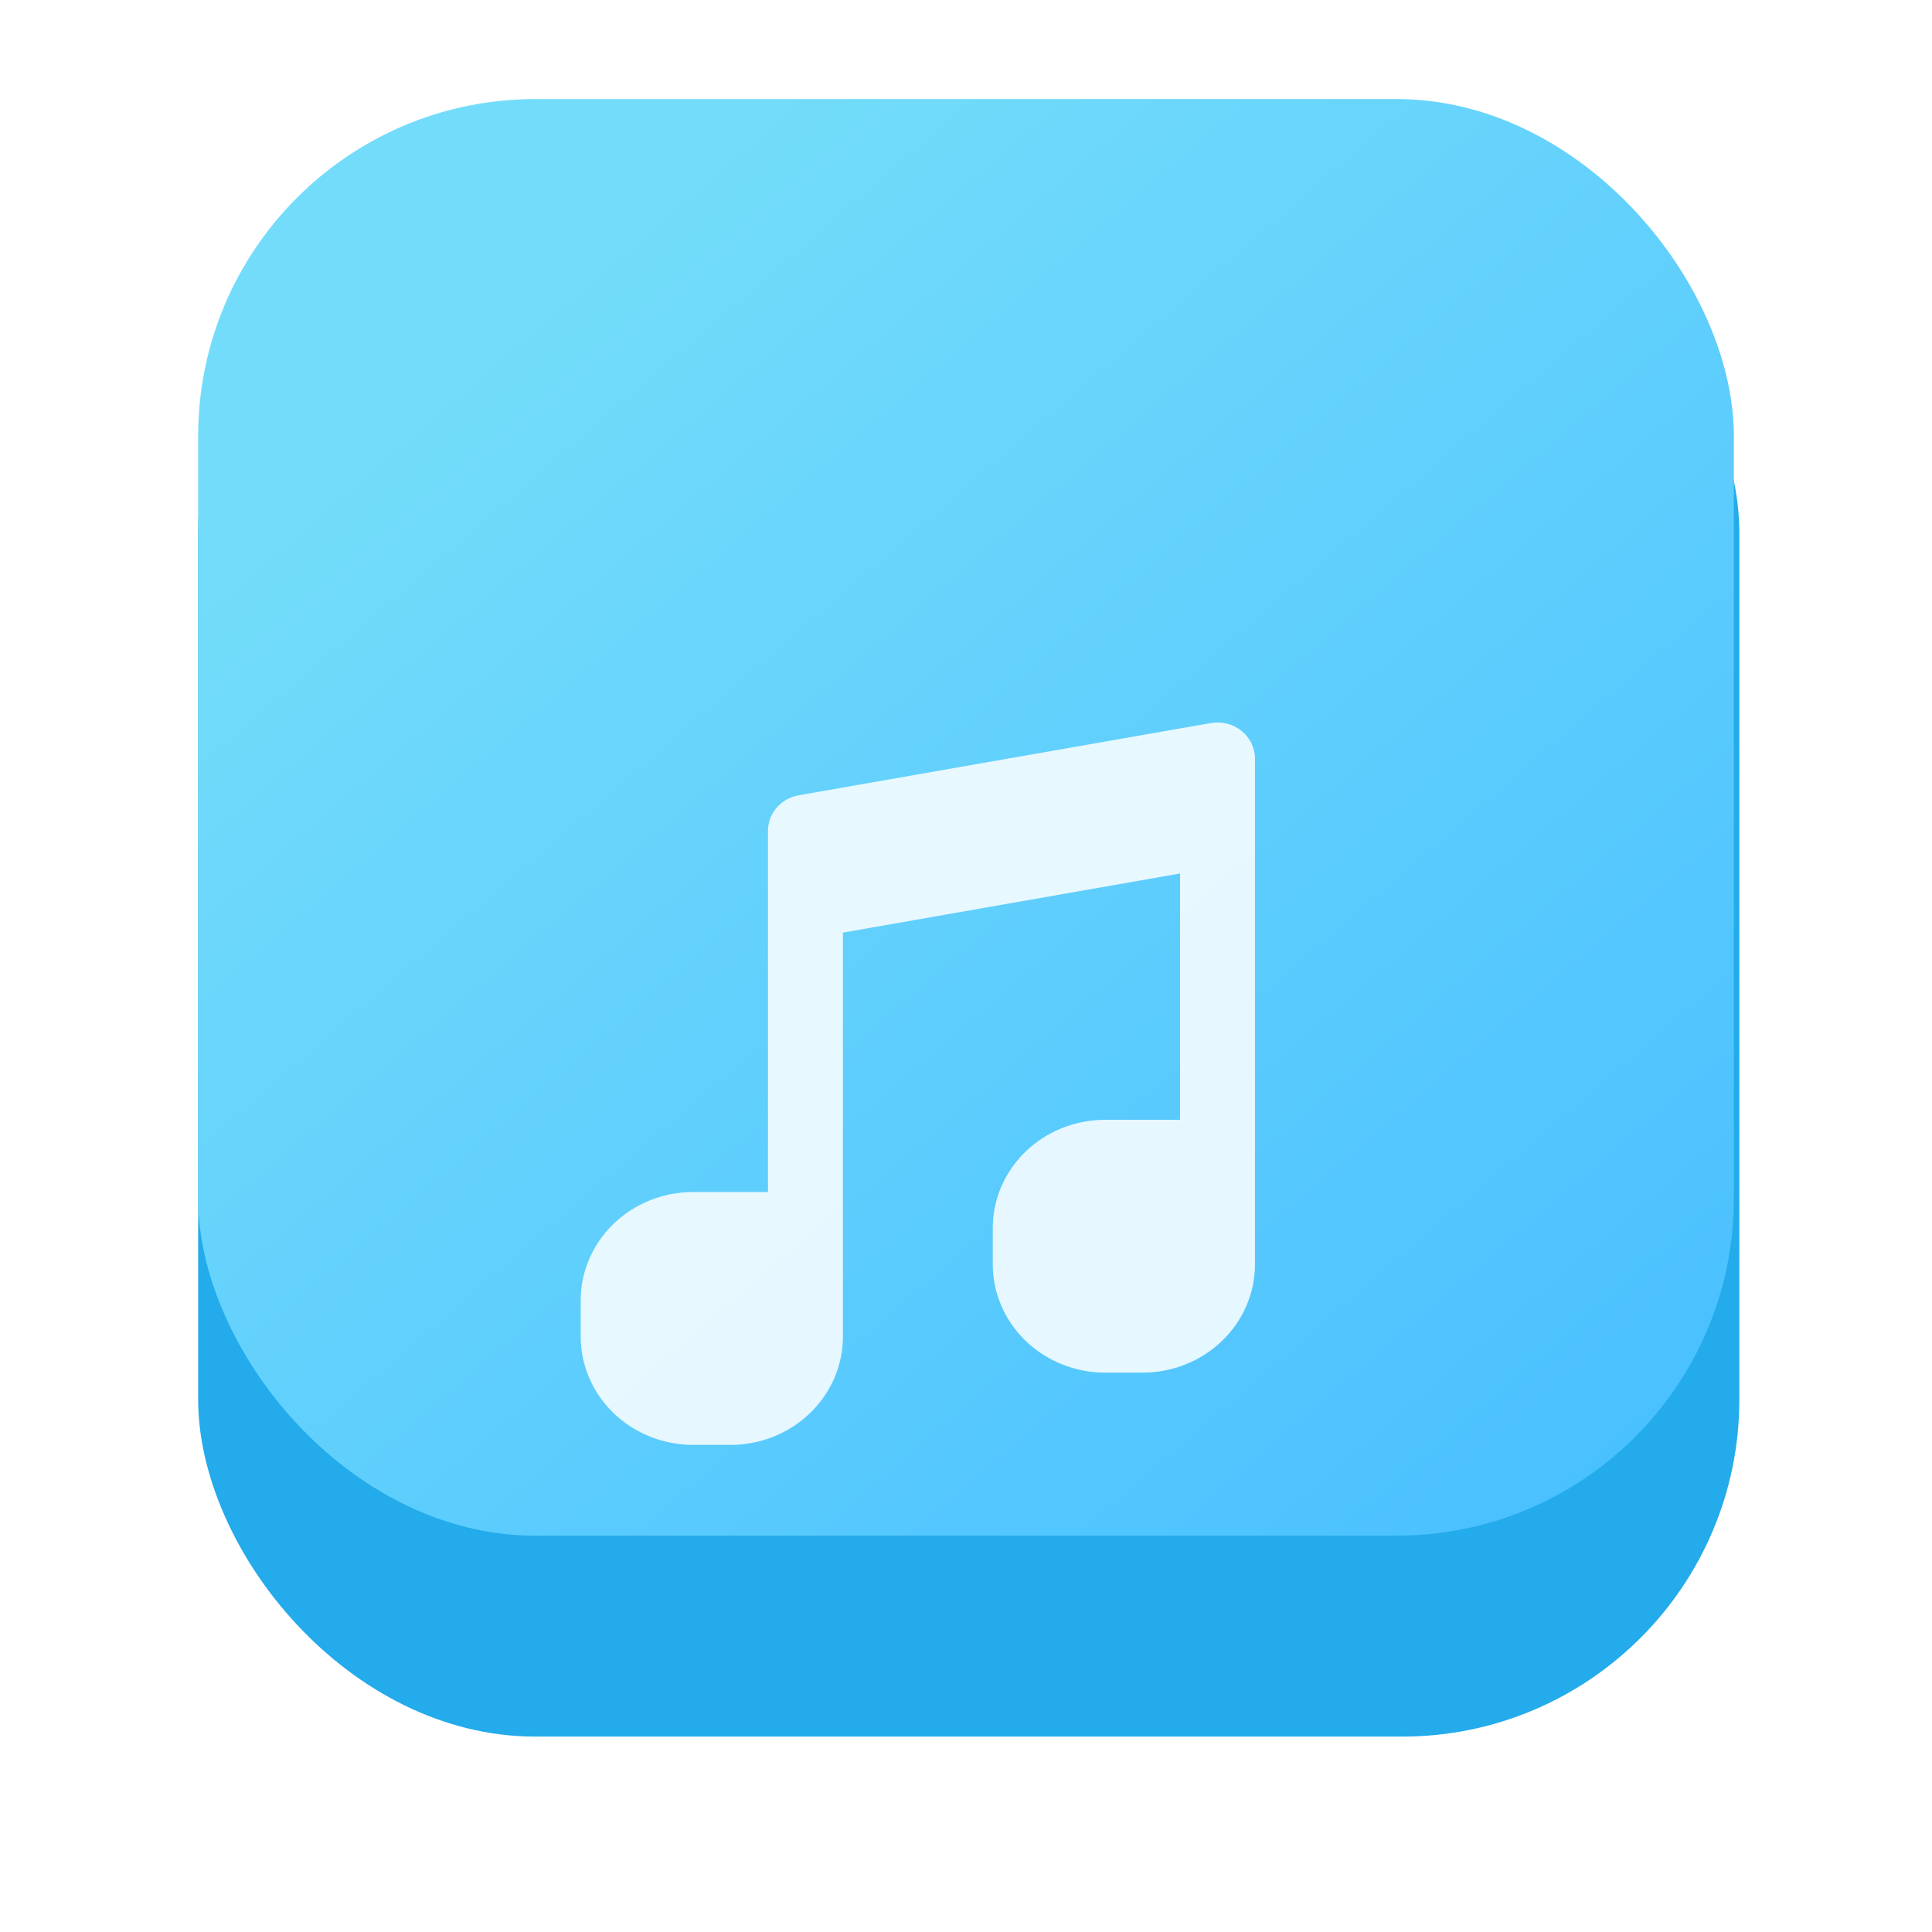
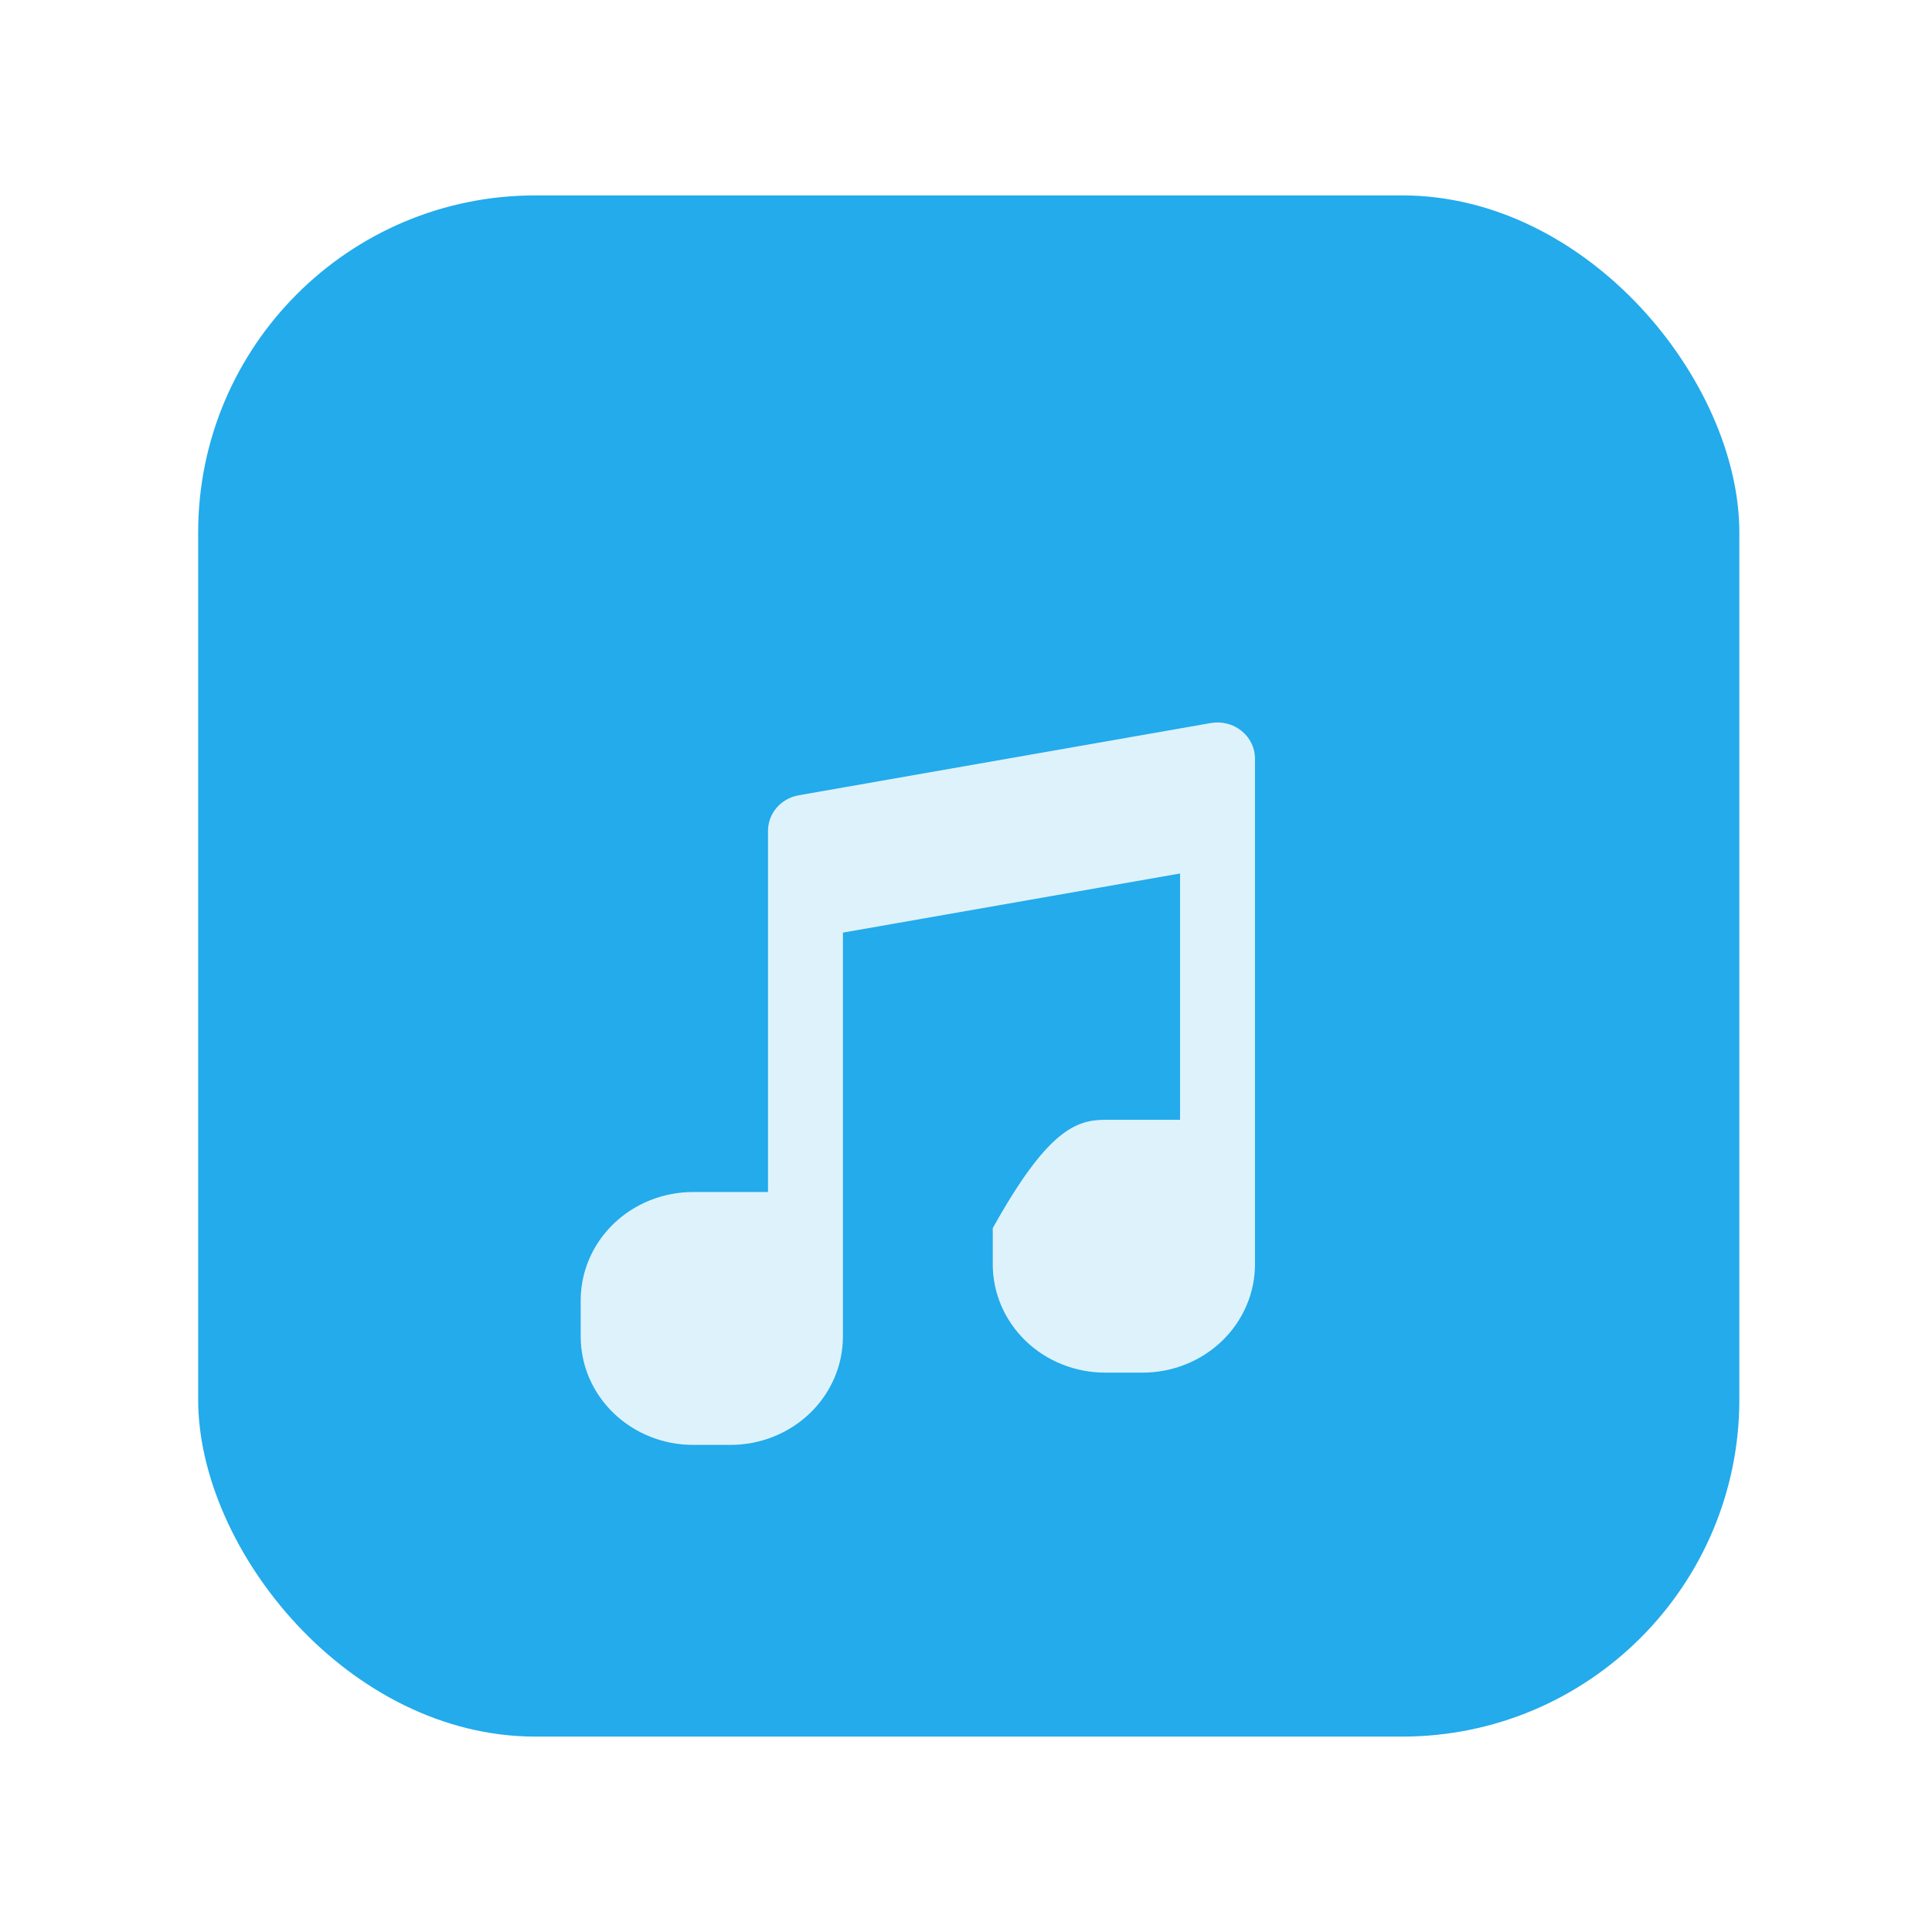
<svg xmlns="http://www.w3.org/2000/svg" width="78" height="78" viewBox="0 0 78 78" fill="none">
  <g filter="url(#filter0_d_2952_5322)">
    <rect x="8" y="4" width="62.222" height="62.222" rx="13.611" fill="#23ABEB" />
  </g>
-   <rect x="8" y="4" width="62" height="58" rx="13.611" fill="url(#paint0_linear_2952_5322)" />
  <g opacity="0.85" filter="url(#filter1_dd_2952_5322)">
-     <path d="M50.123 21.728C50.468 22.005 50.667 22.415 50.667 22.847V43.264C50.667 44.424 50.189 45.537 49.338 46.358C48.487 47.178 47.333 47.639 46.13 47.639H44.617C43.414 47.639 42.26 47.178 41.409 46.358C40.558 45.537 40.08 44.424 40.08 43.264V41.806C40.08 40.645 40.558 39.532 41.409 38.712C42.26 37.892 43.414 37.431 44.617 37.431H47.642V27.487L34.031 29.874V46.181C34.031 47.341 33.553 48.454 32.702 49.274C31.851 50.095 30.697 50.556 29.494 50.556H27.981C26.778 50.556 25.624 50.095 24.773 49.274C23.922 48.454 23.444 47.341 23.444 46.181V44.722C23.444 43.562 23.922 42.449 24.773 41.629C25.624 40.808 26.778 40.347 27.981 40.347H31.006V25.764C31.006 25.059 31.529 24.455 32.248 24.329L48.884 21.413C49.325 21.335 49.779 21.451 50.123 21.728Z" fill="white" />
+     <path d="M50.123 21.728C50.468 22.005 50.667 22.415 50.667 22.847V43.264C50.667 44.424 50.189 45.537 49.338 46.358C48.487 47.178 47.333 47.639 46.13 47.639H44.617C43.414 47.639 42.26 47.178 41.409 46.358C40.558 45.537 40.08 44.424 40.08 43.264V41.806C42.26 37.892 43.414 37.431 44.617 37.431H47.642V27.487L34.031 29.874V46.181C34.031 47.341 33.553 48.454 32.702 49.274C31.851 50.095 30.697 50.556 29.494 50.556H27.981C26.778 50.556 25.624 50.095 24.773 49.274C23.922 48.454 23.444 47.341 23.444 46.181V44.722C23.444 43.562 23.922 42.449 24.773 41.629C25.624 40.808 26.778 40.347 27.981 40.347H31.006V25.764C31.006 25.059 31.529 24.455 32.248 24.329L48.884 21.413C49.325 21.335 49.779 21.451 50.123 21.728Z" fill="white" />
  </g>
  <defs>
    <filter id="filter0_d_2952_5322" x="0.222" y="0.111" width="77.778" height="77.778" filterUnits="userSpaceOnUse" color-interpolation-filters="sRGB">
      <feFlood flood-opacity="0" result="BackgroundImageFix" />
      <feColorMatrix in="SourceAlpha" type="matrix" values="0 0 0 0 0 0 0 0 0 0 0 0 0 0 0 0 0 0 127 0" result="hardAlpha" />
      <feOffset dy="3.889" />
      <feGaussianBlur stdDeviation="3.889" />
      <feComposite in2="hardAlpha" operator="out" />
      <feColorMatrix type="matrix" values="0 0 0 0 0.132 0 0 0 0 0.609 0 0 0 0 0.927 0 0 0 0.25 0" />
      <feBlend mode="normal" in2="BackgroundImageFix" result="effect1_dropShadow_2952_5322" />
      <feBlend mode="normal" in="SourceGraphic" in2="effect1_dropShadow_2952_5322" result="shape" />
    </filter>
    <filter id="filter1_dd_2952_5322" x="15.667" y="19.445" width="42.778" height="46.667" filterUnits="userSpaceOnUse" color-interpolation-filters="sRGB">
      <feFlood flood-opacity="0" result="BackgroundImageFix" />
      <feColorMatrix in="SourceAlpha" type="matrix" values="0 0 0 0 0 0 0 0 0 0 0 0 0 0 0 0 0 0 127 0" result="hardAlpha" />
      <feOffset dy="7.778" />
      <feGaussianBlur stdDeviation="3.889" />
      <feComposite in2="hardAlpha" operator="out" />
      <feColorMatrix type="matrix" values="0 0 0 0 0.196 0 0 0 0 0.545 0 0 0 0 0.868 0 0 0 0.3 0" />
      <feBlend mode="normal" in2="BackgroundImageFix" result="effect1_dropShadow_2952_5322" />
      <feColorMatrix in="SourceAlpha" type="matrix" values="0 0 0 0 0 0 0 0 0 0 0 0 0 0 0 0 0 0 127 0" result="hardAlpha" />
      <feOffset />
      <feGaussianBlur stdDeviation="0.972" />
      <feComposite in2="hardAlpha" operator="out" />
      <feColorMatrix type="matrix" values="0 0 0 0 0.07 0 0 0 0 0.35 0 0 0 0 0.553 0 0 0 0.3 0" />
      <feBlend mode="normal" in2="effect1_dropShadow_2952_5322" result="effect2_dropShadow_2952_5322" />
      <feBlend mode="normal" in="SourceGraphic" in2="effect2_dropShadow_2952_5322" result="shape" />
    </filter>
    <linearGradient id="paint0_linear_2952_5322" x1="20.4" y1="12.7" x2="64.523" y2="63.968" gradientUnits="userSpaceOnUse">
      <stop stop-color="#73DCFA" />
      <stop offset="1" stop-color="#48BFFF" />
    </linearGradient>
  </defs>
</svg>